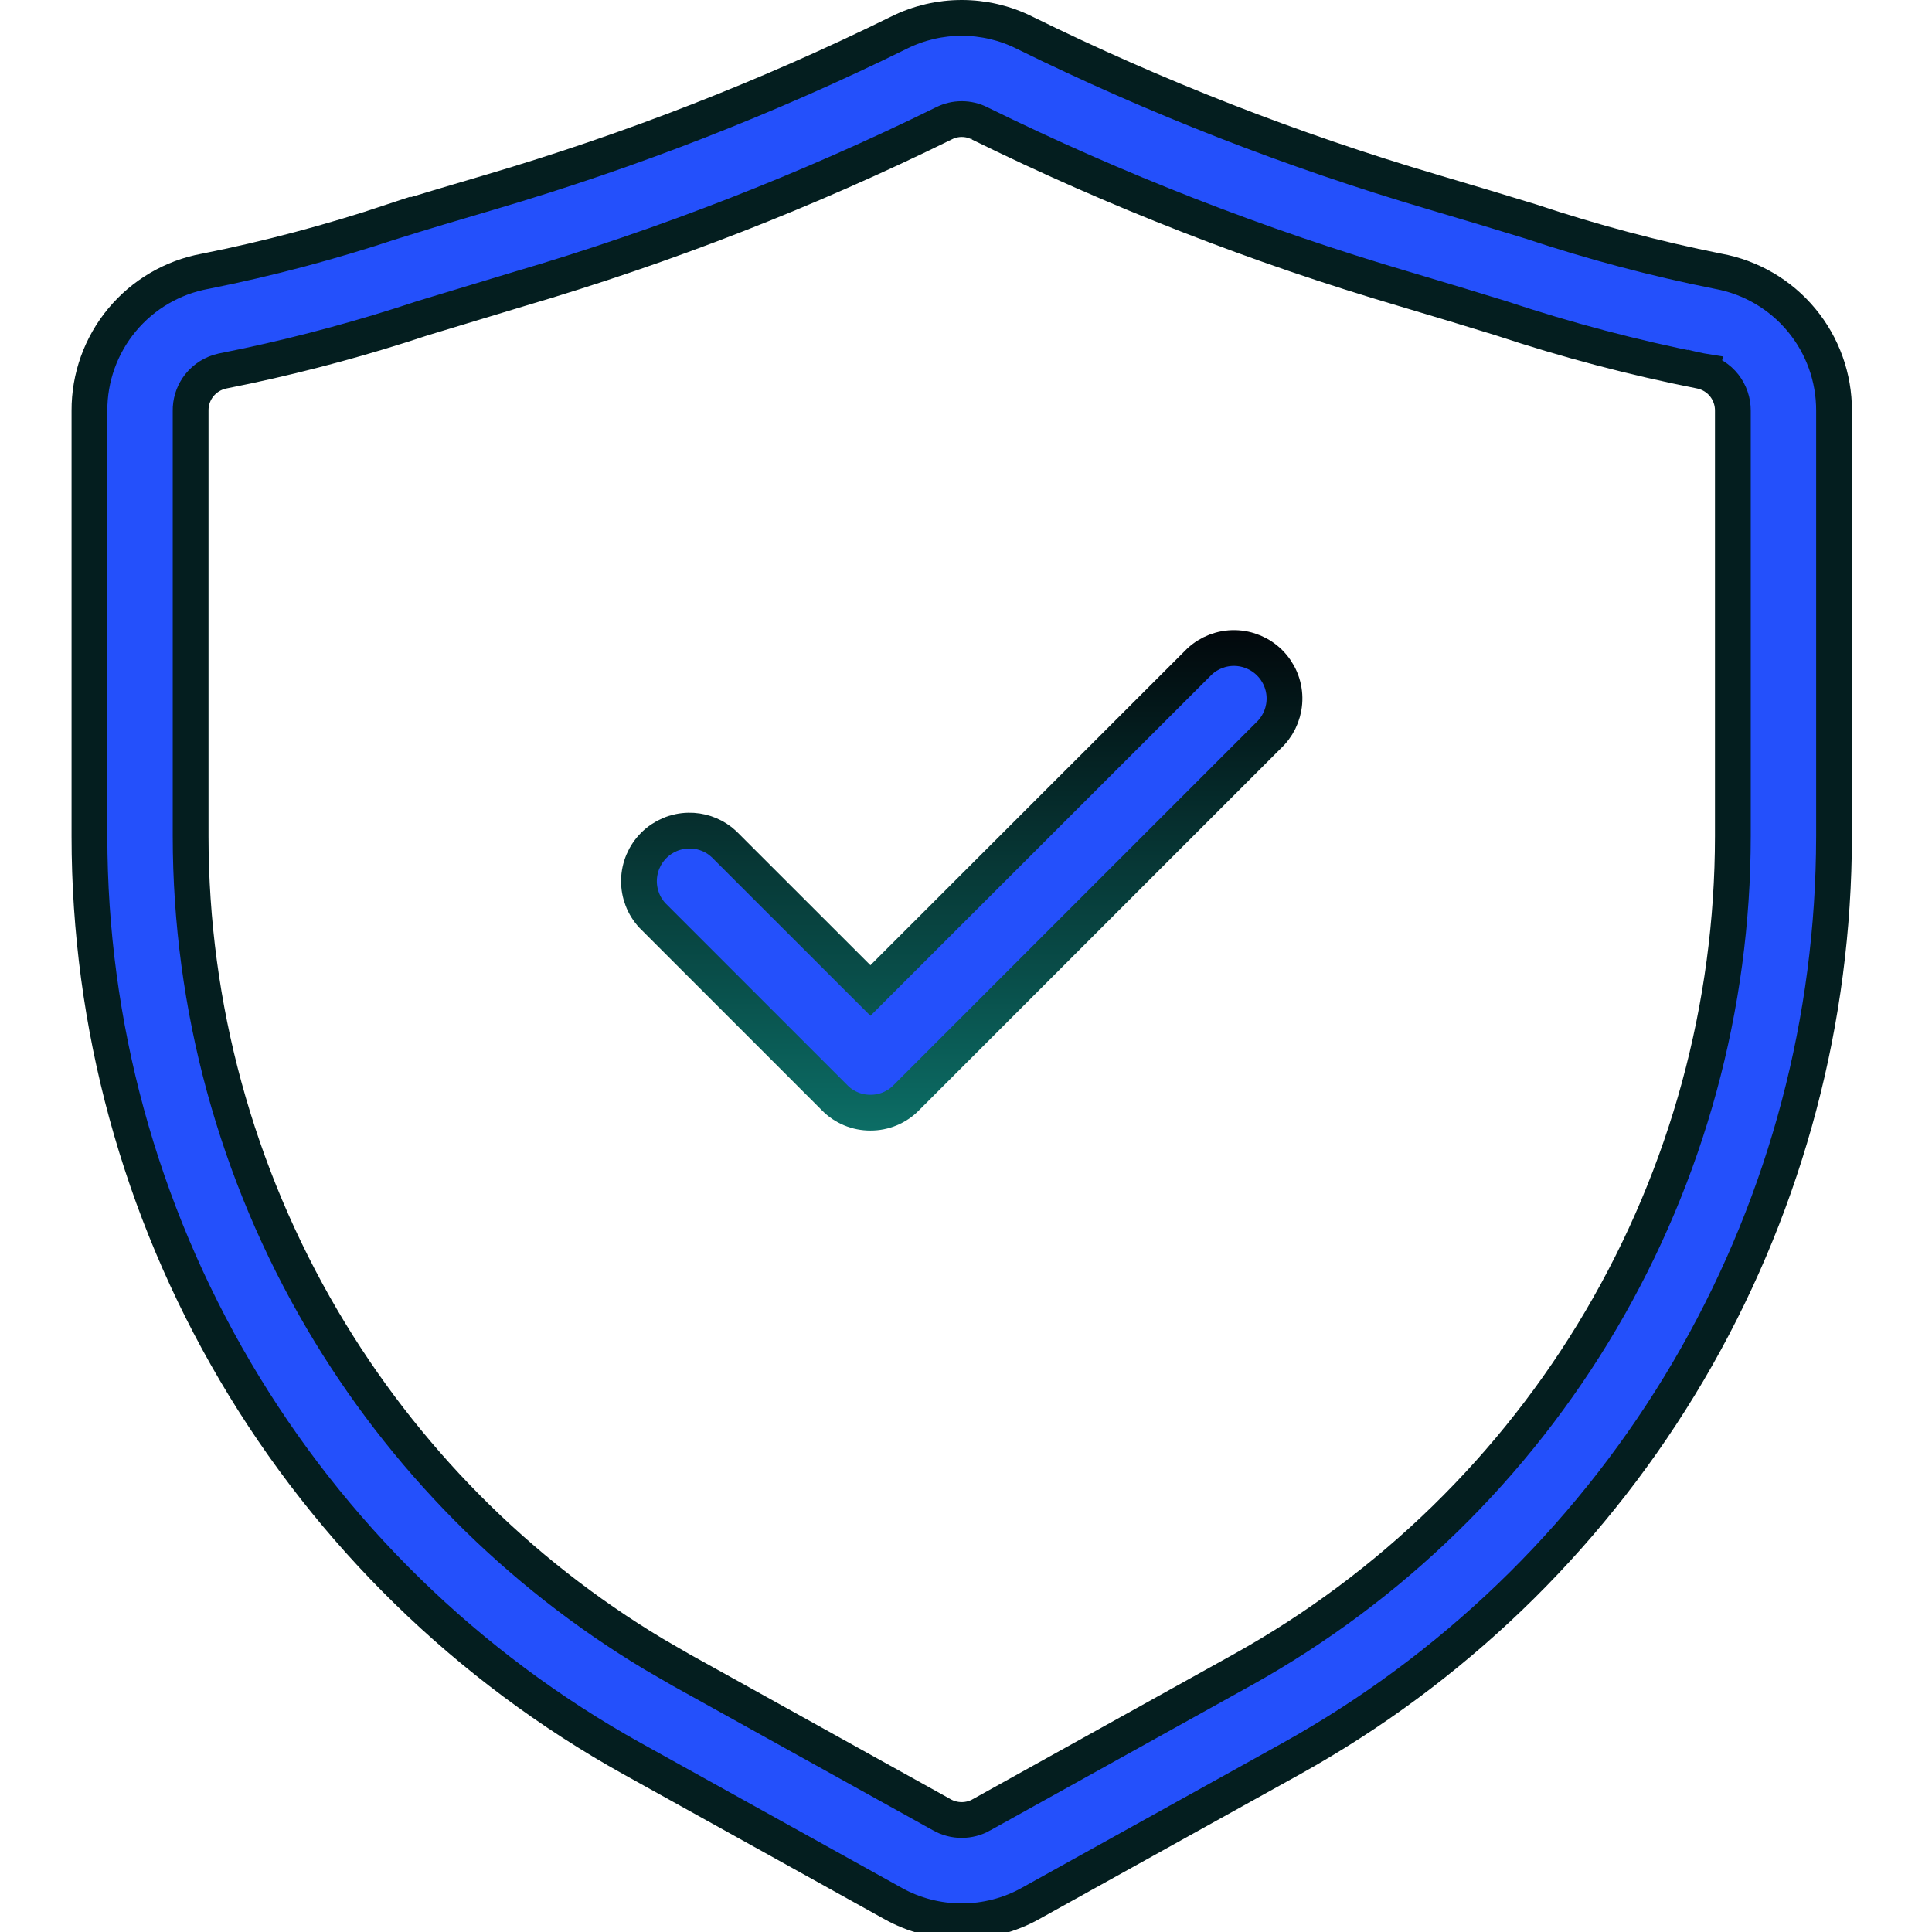
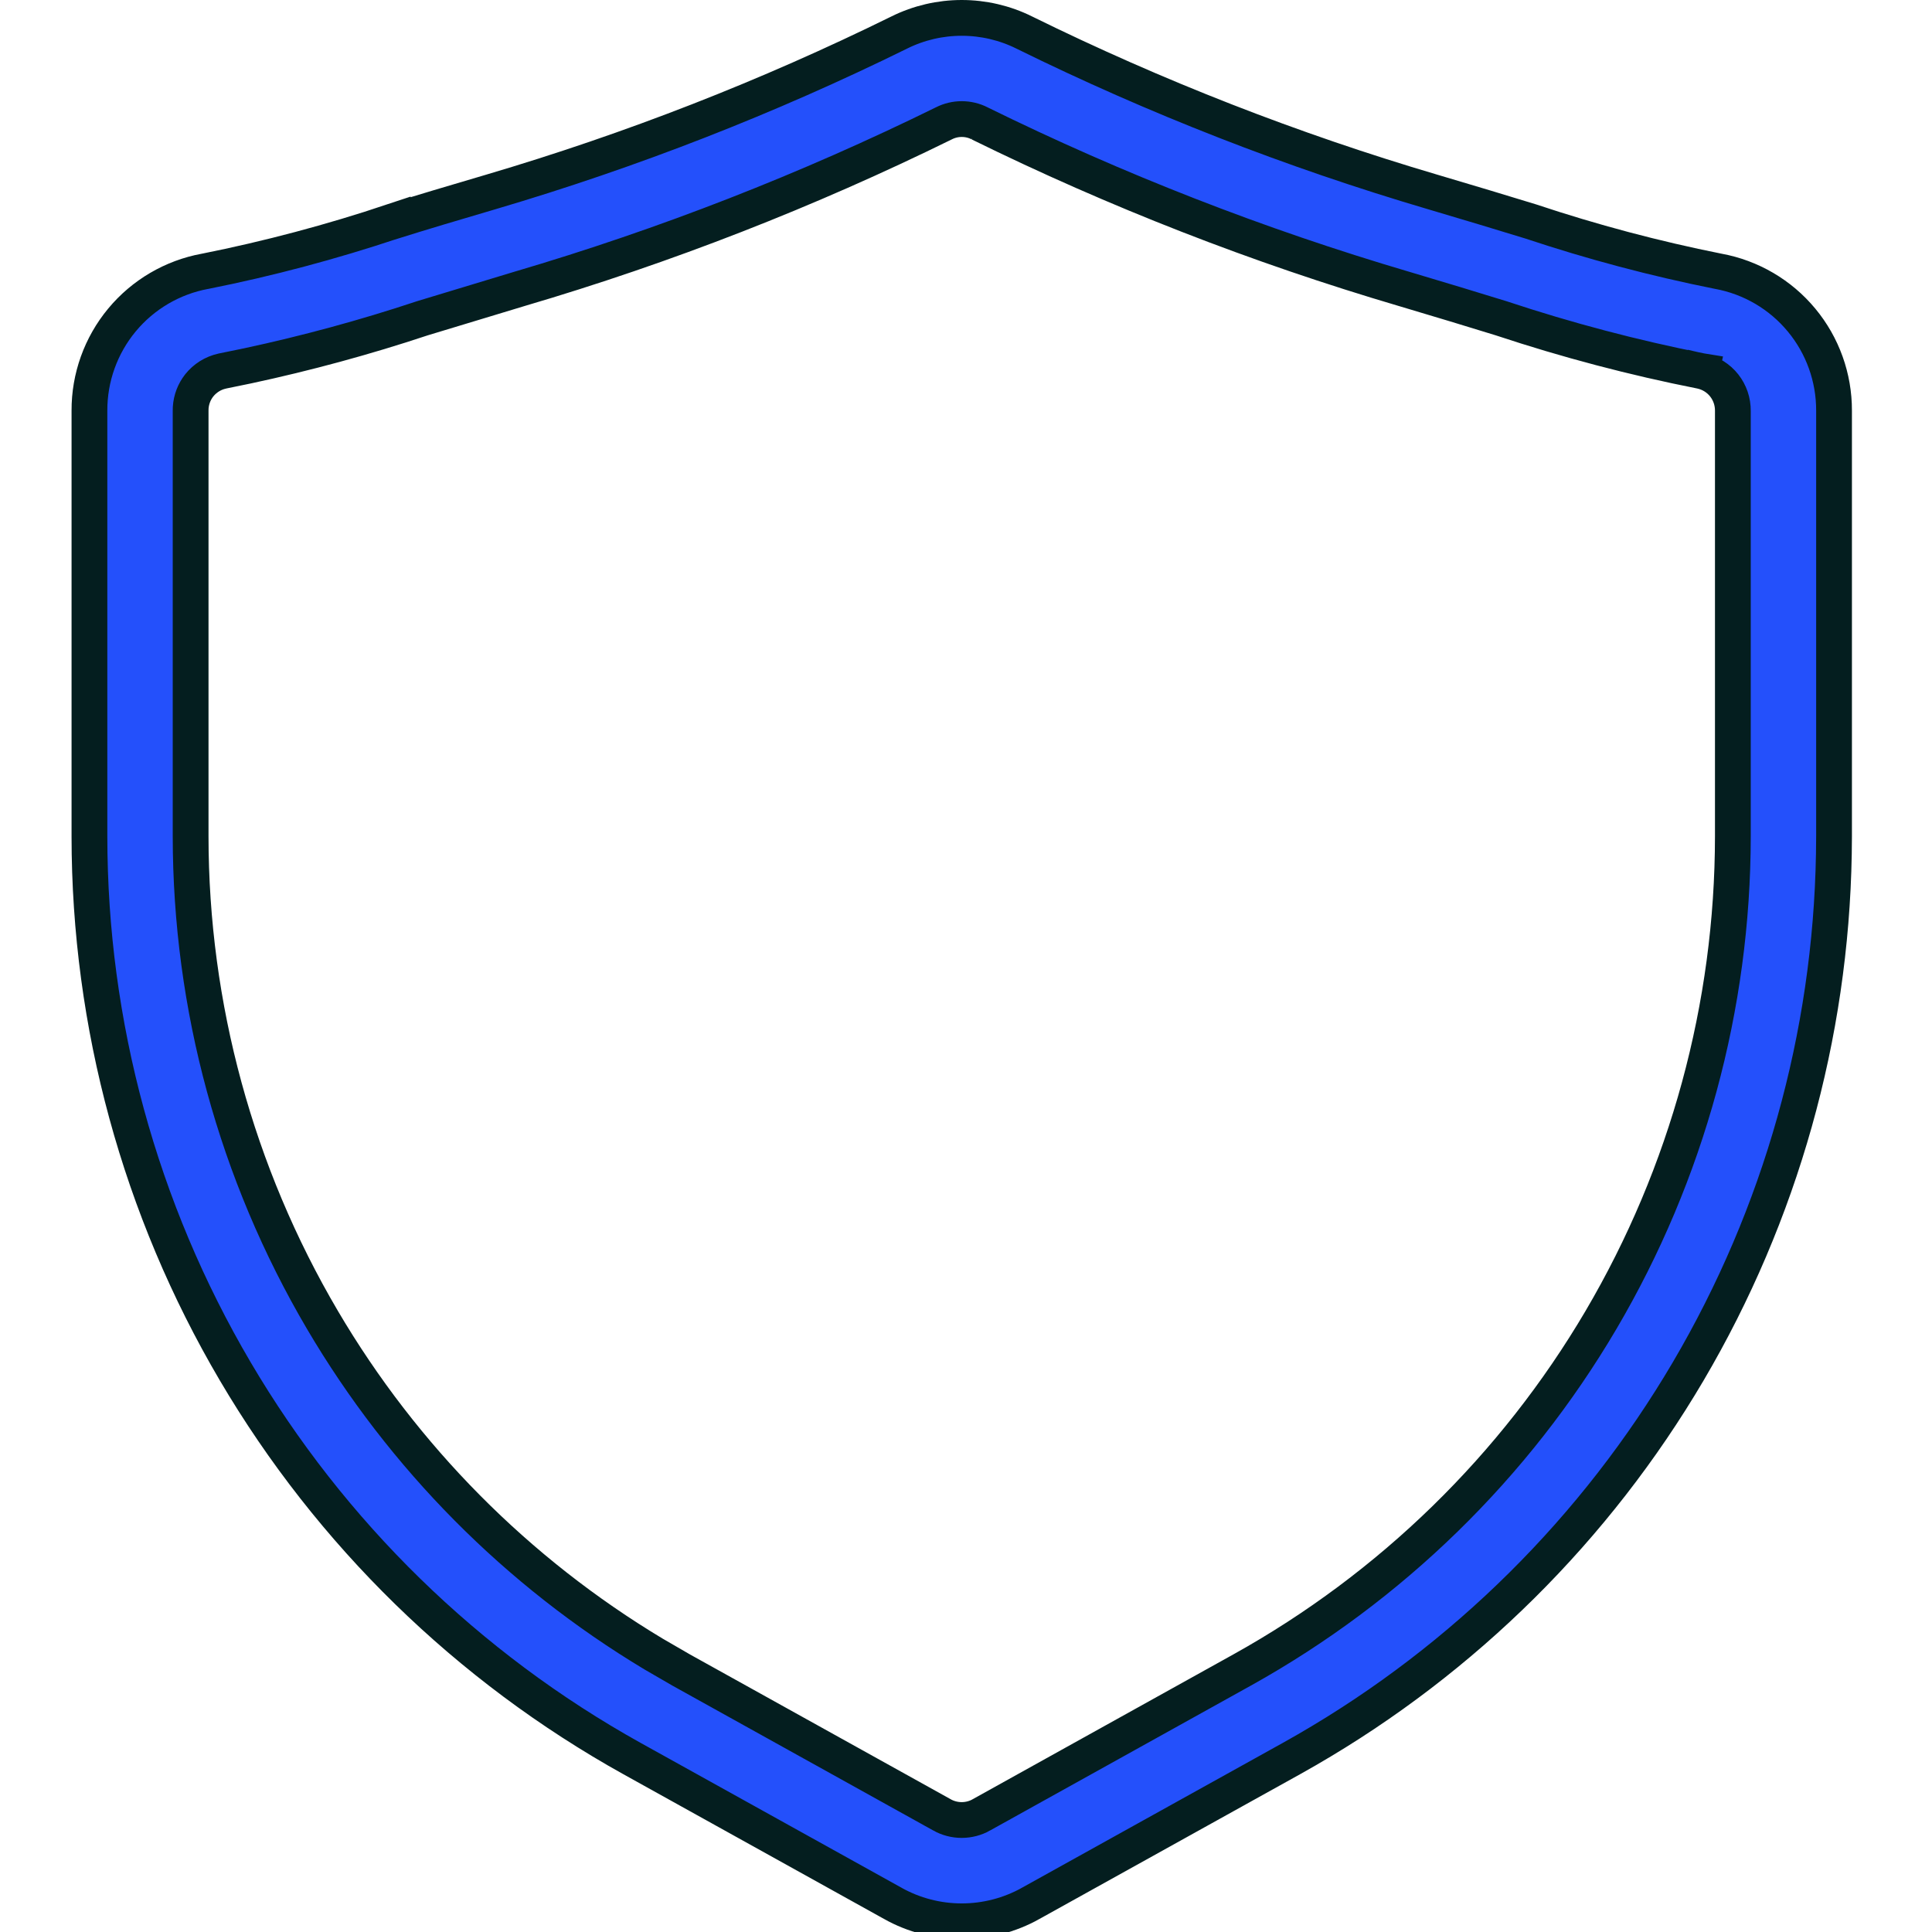
<svg xmlns="http://www.w3.org/2000/svg" width="54" height="54" viewBox="0 0 54 54" fill="none">
  <g clip-path="url(#clip0_941_36114)">
    <path d="M26.881 3.328C26.709 3.328 26.54 3.368 26.387 3.445C22.57 5.323 18.601 6.872 14.521 8.074H14.52L11.801 8.897L11.79 8.901C10.193 9.431 8.569 9.872 6.924 10.225L6.218 10.37L6.207 10.373C5.954 10.429 5.728 10.571 5.567 10.774C5.427 10.953 5.345 11.169 5.33 11.394L5.328 11.48V23.375C5.33 28.128 6.601 32.795 9.012 36.892C11.272 40.732 14.455 43.942 18.268 46.231L19.038 46.677L26.327 50.725V50.726C26.496 50.82 26.686 50.87 26.88 50.87C27.073 50.87 27.263 50.82 27.432 50.726L27.431 50.725L34.723 46.674C38.877 44.364 42.34 40.986 44.75 36.89C47.16 32.793 48.432 28.126 48.434 23.373V11.48C48.436 11.225 48.351 10.976 48.193 10.774C48.033 10.571 47.807 10.429 47.555 10.373L47.446 10.86L47.555 10.372L47.543 10.37C45.657 9.997 43.796 9.506 41.972 8.901L41.967 8.899L40.685 8.507C40.231 8.371 39.751 8.229 39.244 8.075L39.24 8.074C35.163 6.872 31.196 5.325 27.382 3.449H27.383C27.228 3.369 27.055 3.328 26.881 3.328ZM2.5 11.479C2.496 10.554 2.818 9.657 3.408 8.945C3.998 8.233 4.82 7.751 5.729 7.583L5.737 7.582C7.511 7.228 9.261 6.762 10.977 6.189L10.977 6.19C11.38 6.064 11.805 5.934 12.261 5.797L13.722 5.364C17.646 4.206 21.465 2.716 25.137 0.908L25.138 0.907C25.68 0.639 26.276 0.5 26.881 0.5C27.485 0.5 28.082 0.639 28.624 0.907L28.625 0.908C32.296 2.715 36.114 4.206 40.039 5.364H40.04C41.078 5.67 41.98 5.944 42.788 6.191C44.503 6.763 46.252 7.228 48.024 7.582L48.031 7.583C48.941 7.751 49.763 8.233 50.353 8.945C50.944 9.657 51.265 10.554 51.262 11.479V23.375L51.257 23.867C51.171 28.955 49.77 33.937 47.187 38.328C44.603 42.719 40.929 46.364 36.523 48.91L36.095 49.153L28.807 53.2V53.201C28.218 53.529 27.555 53.701 26.881 53.701C26.206 53.701 25.542 53.529 24.953 53.199L24.952 53.198L17.666 49.153C13.07 46.598 9.241 42.86 6.574 38.328C3.908 33.796 2.501 28.633 2.5 23.375V11.479Z" fill="#2450FB" stroke="#041E1F" />
-     <path d="M34.513 18.112C34.88 18.119 35.229 18.267 35.488 18.526C35.747 18.785 35.896 19.134 35.902 19.501C35.908 19.864 35.774 20.216 35.528 20.483L25.328 30.684L25.327 30.686C25.197 30.818 25.041 30.922 24.87 30.993C24.699 31.064 24.515 31.1 24.33 31.099H24.328C24.143 31.1 23.959 31.064 23.788 30.993C23.617 30.922 23.462 30.818 23.332 30.686L18.239 25.593C17.989 25.326 17.853 24.971 17.859 24.605C17.866 24.239 18.014 23.889 18.273 23.63C18.532 23.371 18.882 23.222 19.248 23.216C19.568 23.21 19.88 23.313 20.133 23.507L20.237 23.596L23.975 27.332L24.329 27.685L24.682 27.332L33.525 18.492C33.793 18.242 34.147 18.106 34.513 18.112Z" fill="#2450FB" stroke="url(#paint0_linear_941_36114)" />
  </g>
  <defs>
    <linearGradient id="paint0_linear_941_36114" x1="26.881" y1="17.612" x2="26.881" y2="31.6" gradientUnits="userSpaceOnUse">
      <stop stop-color="#02080C" />
      <stop offset="1" stop-color="#0C6D65" />
    </linearGradient>
    <clipPath id="clip0_941_36114">
      <rect width="54" height="54" fill="white" />
    </clipPath>
  </defs>
</svg>